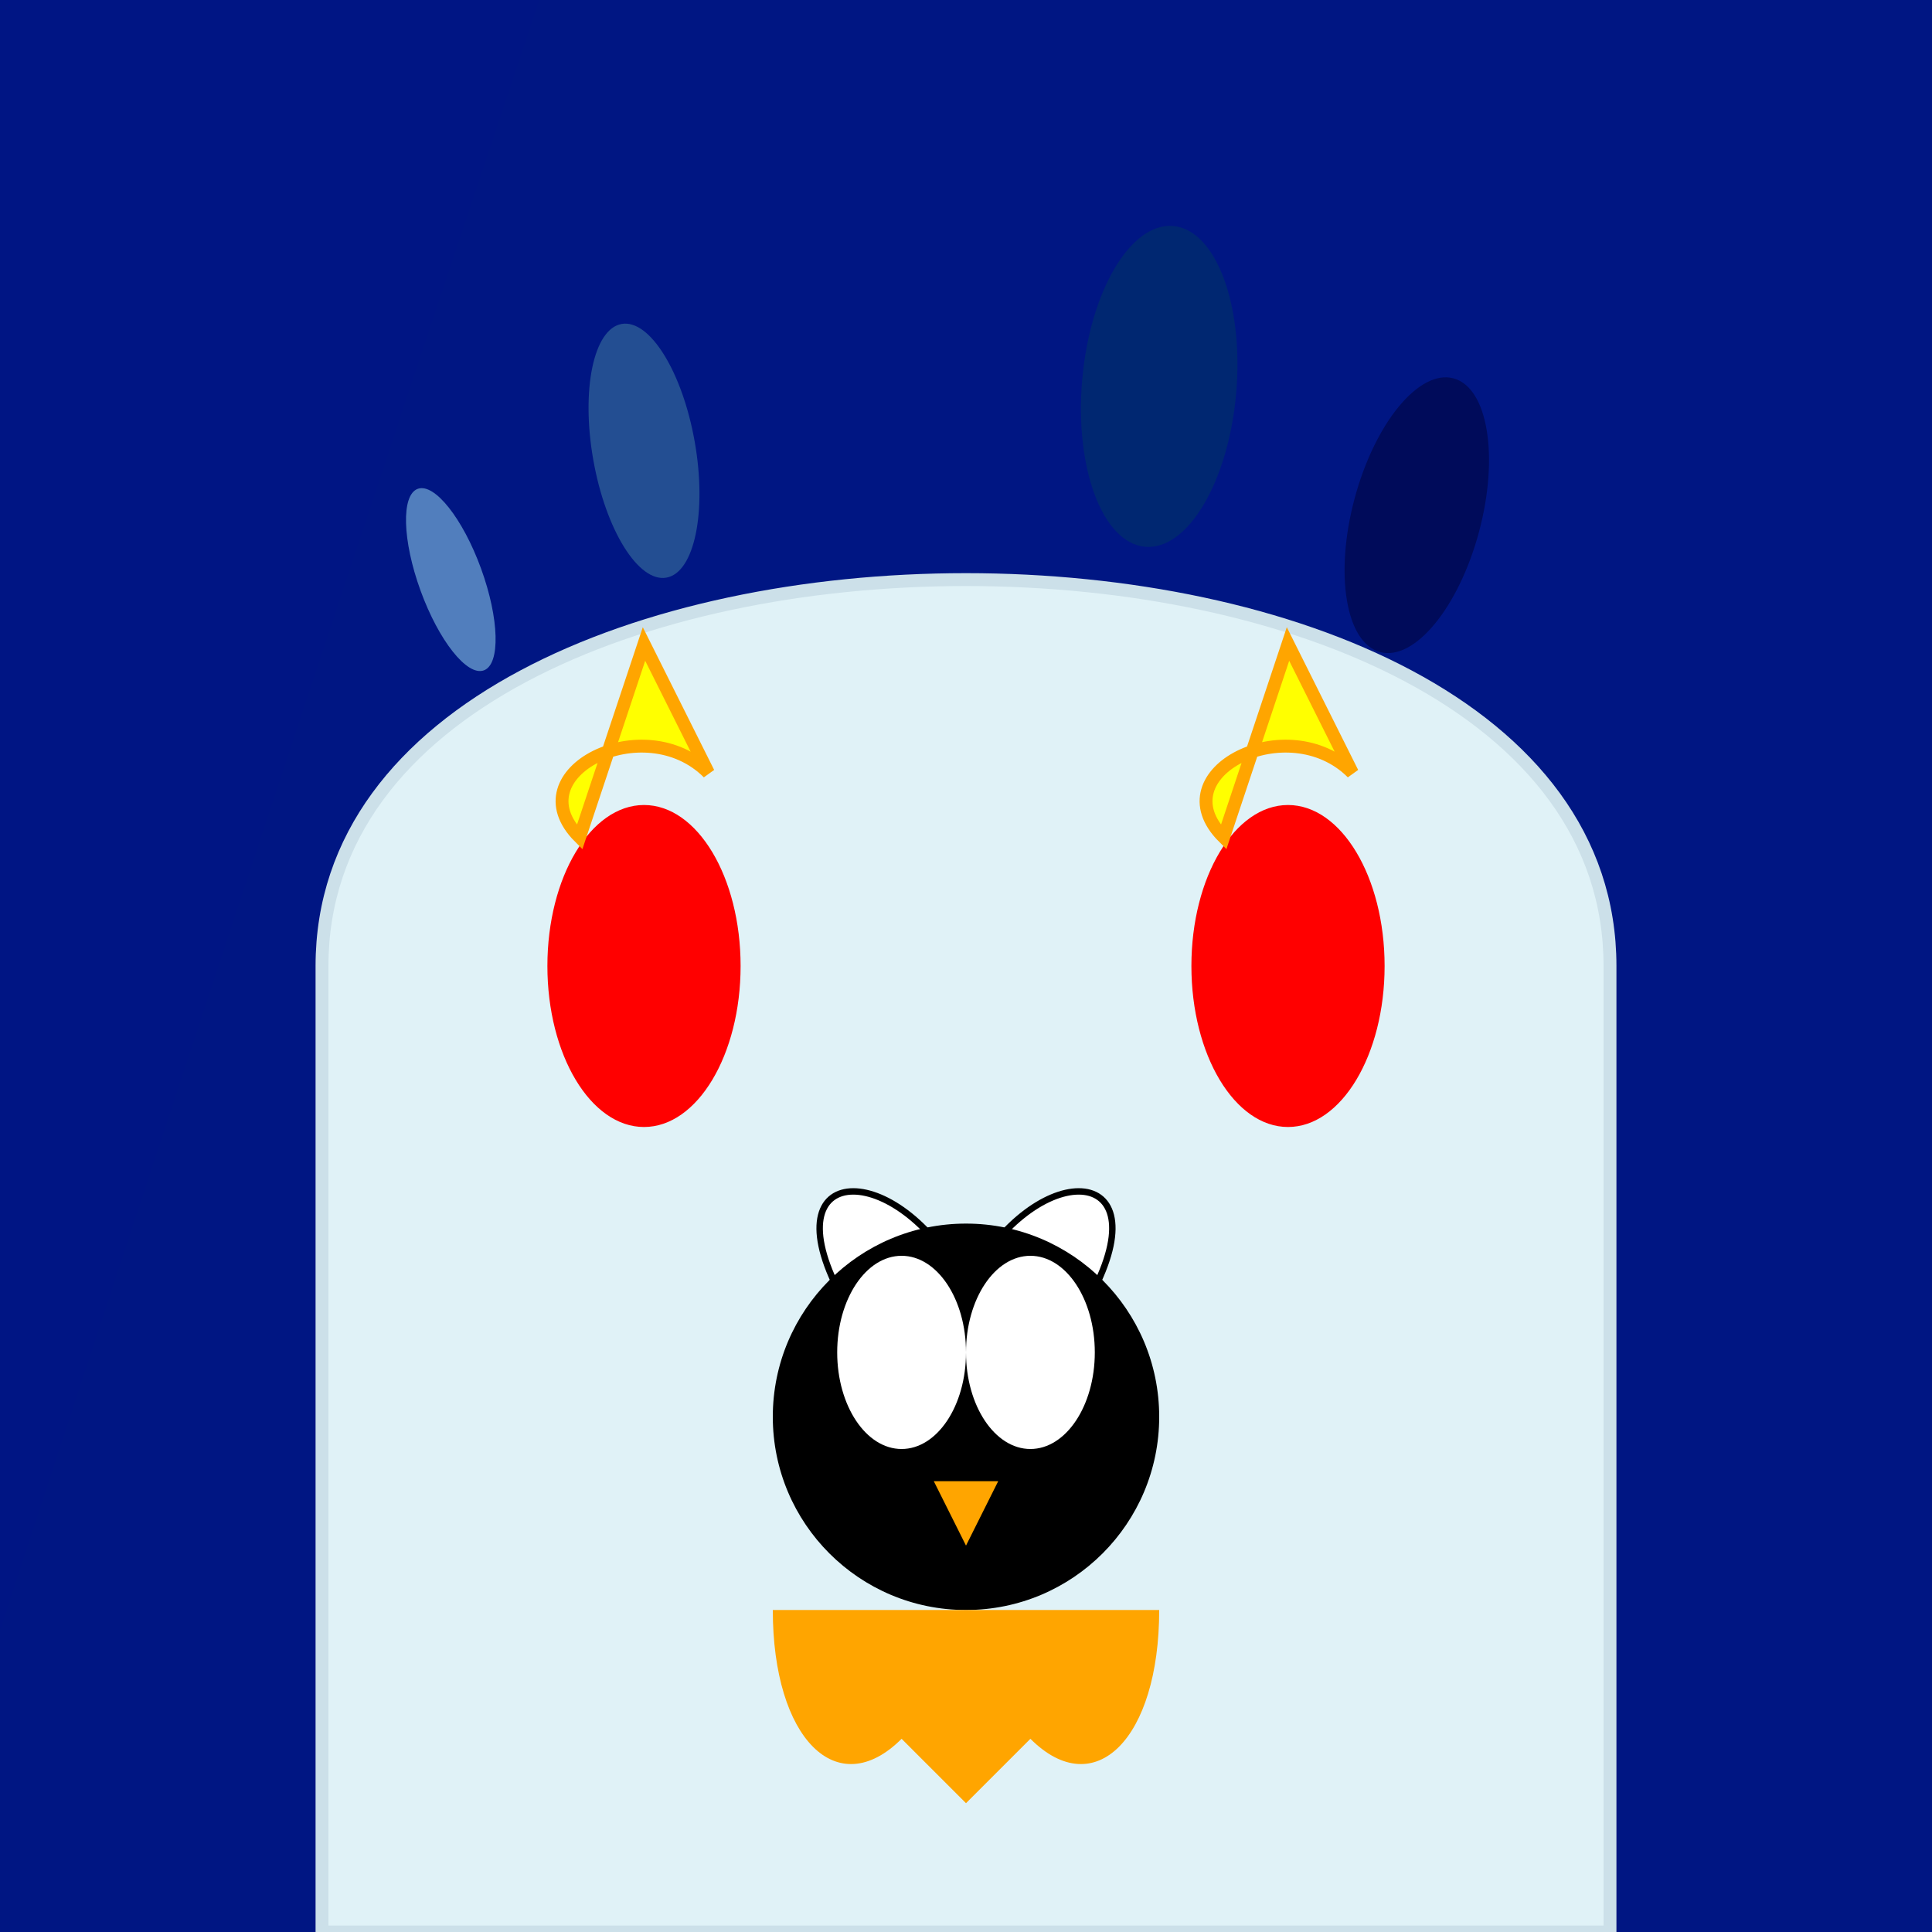
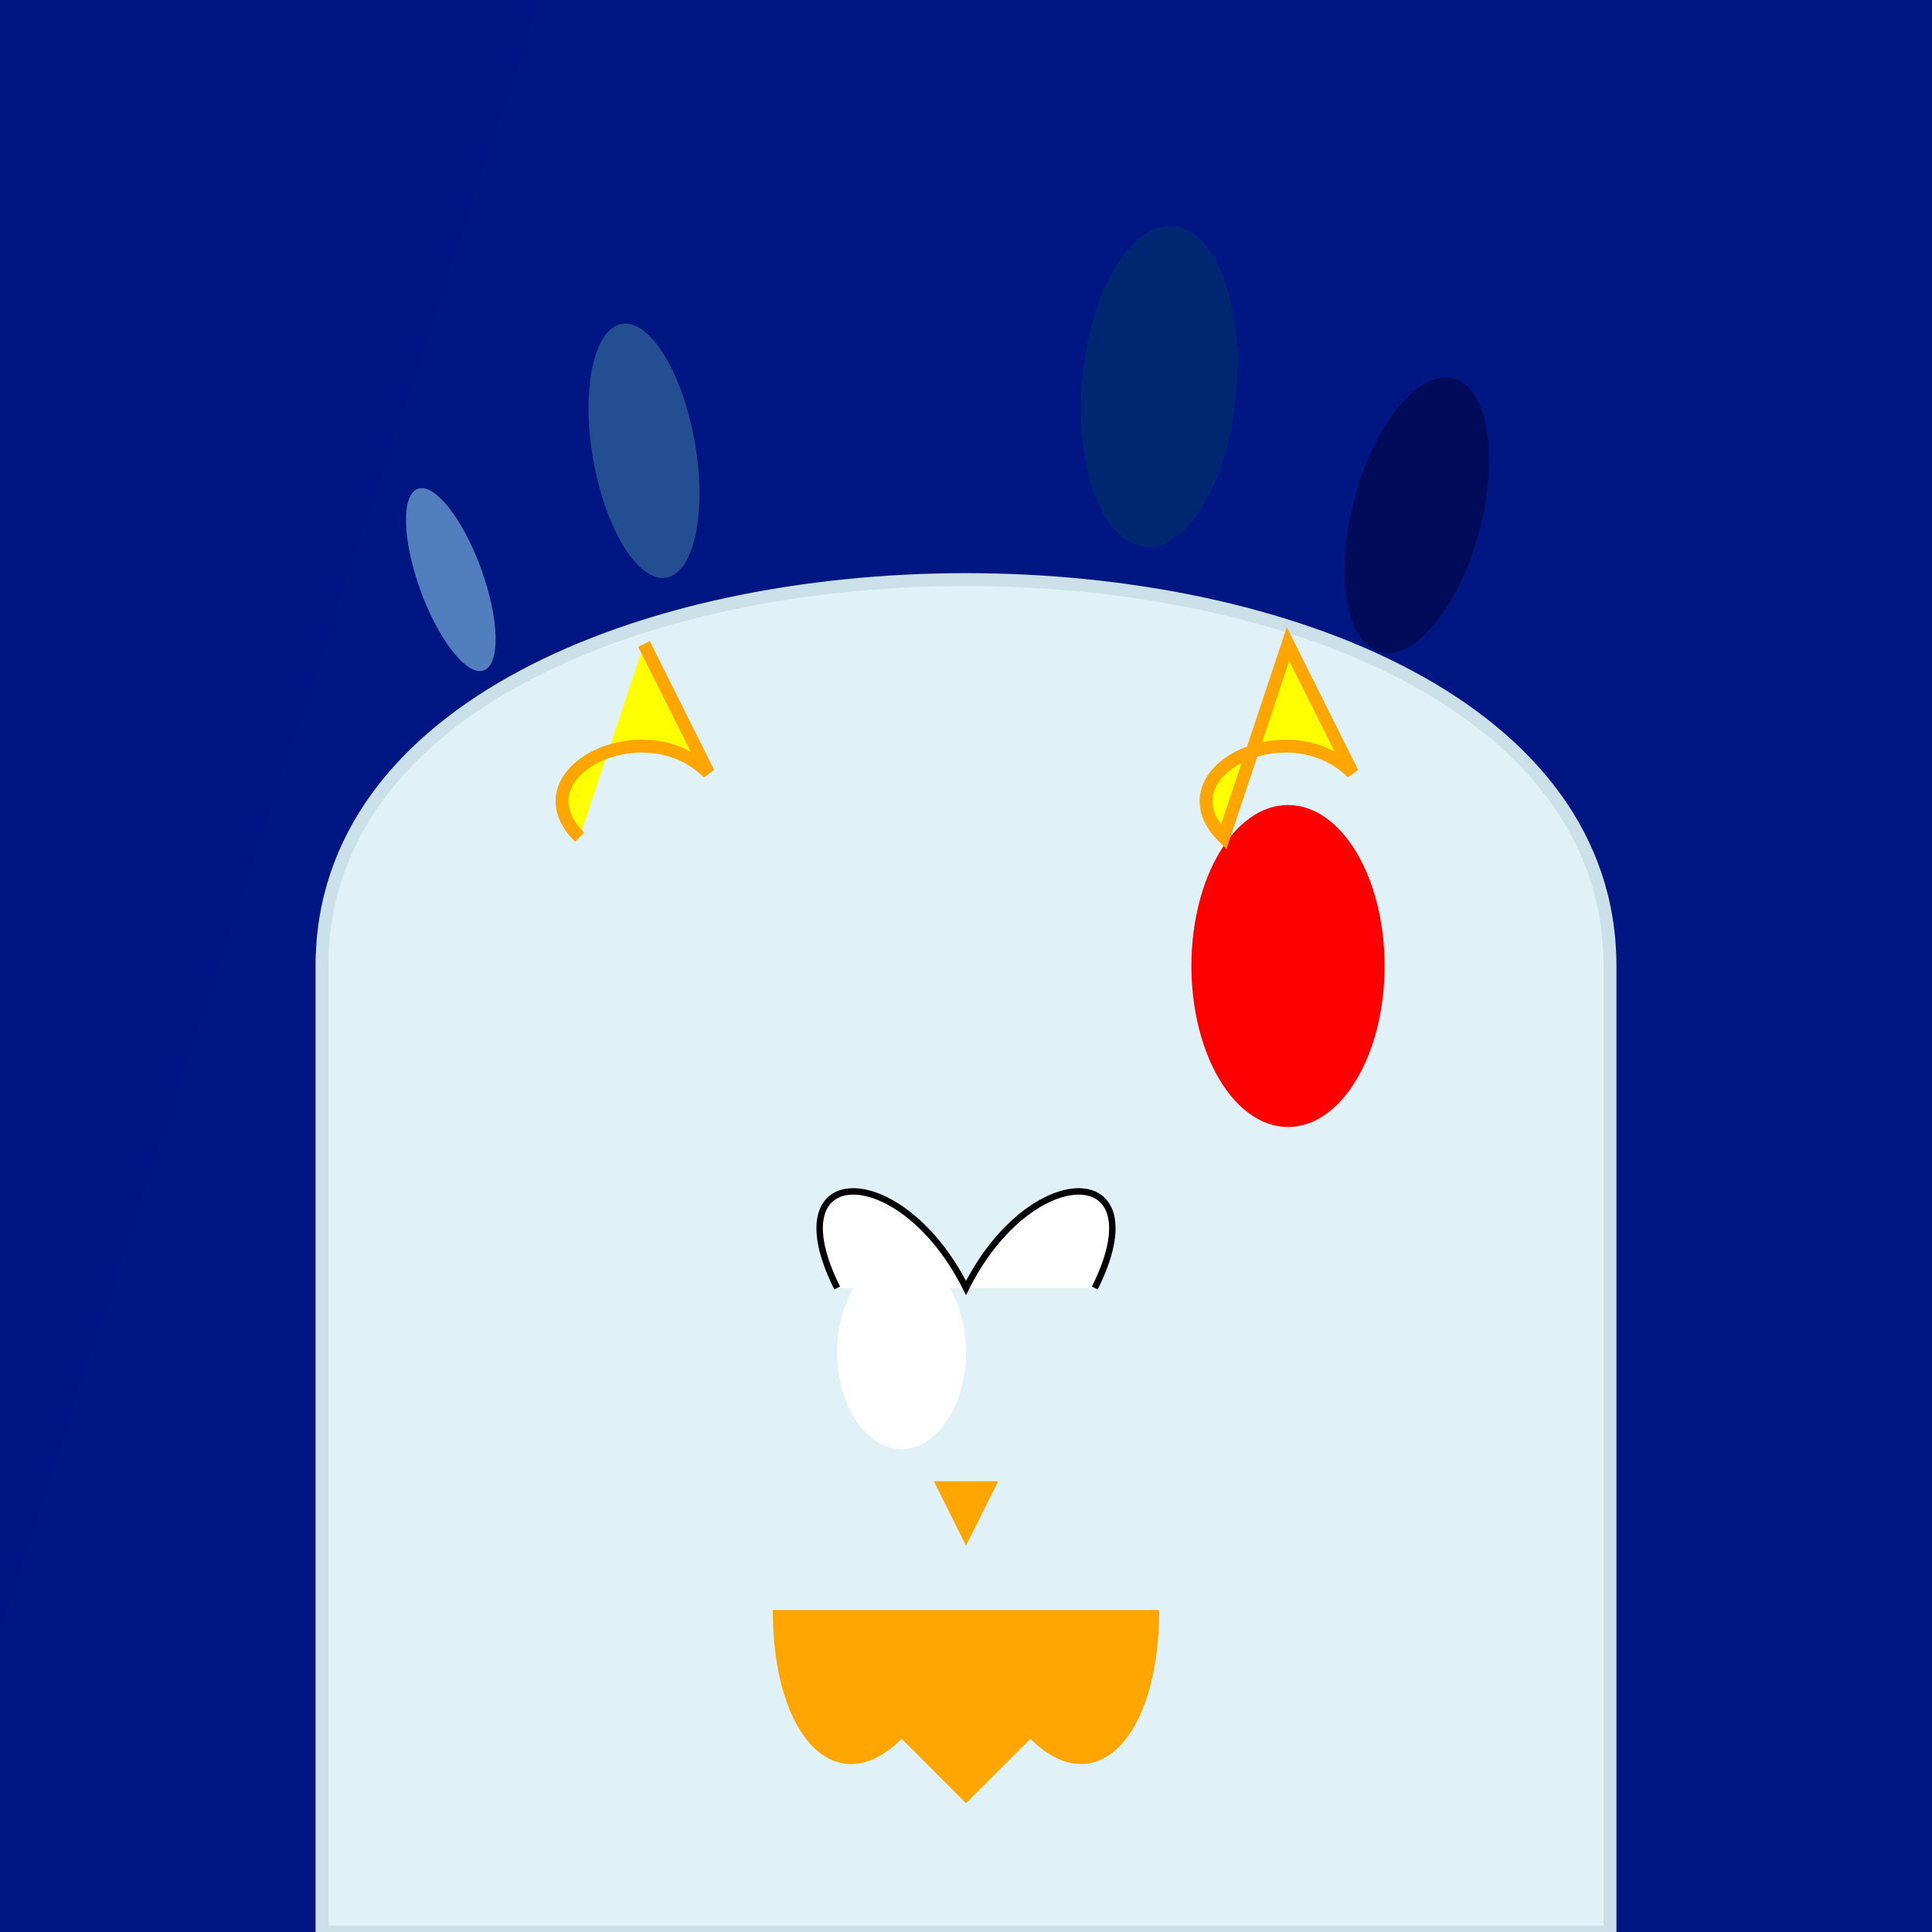
<svg xmlns="http://www.w3.org/2000/svg" viewBox="0 0 300 300">
  <rect x="0" y="0" width="300" height="300" fill="#808080" stroke="none" />
  <radialGradient id="aurora" cx="150" cy="50" r="200" fx="150" fy="50">
    <stop offset="0%" stop-color="#000033" />
    <stop offset="50%" stop-color="#003366" />
    <stop offset="100%" stop-color="#000099" />
  </radialGradient>
  <rect x="0" y="0" width="300" height="300" fill="url(#aurora)" />
  <path d="M50,150 C50,70 250,70 250,150 V300 H50 Z" fill="#e0f2f7" stroke="#cce0e9" stroke-width="2" />
  <ellipse cx="70" cy="90" rx="5" ry="15" fill="#6699cc" transform="rotate(-20 70 90)" opacity="0.8" />
  <ellipse cx="100" cy="70" rx="8" ry="20" fill="#336699" transform="rotate(-10 100 70)" opacity="0.7" />
  <ellipse cx="180" cy="60" rx="12" ry="25" fill="#003366" transform="rotate(5 180 60)" opacity="0.6" />
  <ellipse cx="220" cy="80" rx="10" ry="22" fill="#000033" transform="rotate(15 220 80)" opacity="0.5" />
  <path d="M130 200 C 120 180, 140 180, 150 200 C 160 180, 180 180, 170 200" fill="white" stroke="black" stroke-width="1" />
-   <circle cx="150" cy="220" r="30" fill="#000000" />
  <ellipse cx="140" cy="210" rx="10" ry="15" fill="white" />
-   <ellipse cx="160" cy="210" rx="10" ry="15" fill="white" />
  <polygon points="145,230 155,230 150,240" fill="orange" />
  <path d="M120 250 C 120 270, 130 280, 140 270 L 150 280 L 160 270 C 170 280, 180 270, 180 250" fill="orange" />
  <radialGradient id="fire1" cx="100" cy="150" r="20" fx="100" fy="150">
    <stop offset="0%" stop-color="yellow" />
    <stop offset="100%" stop-color="red" />
  </radialGradient>
  <radialGradient id="fire2" cx="200" cy="150" r="20" fx="200" fy="150">
    <stop offset="0%" stop-color="yellow" />
    <stop offset="100%" stop-color="red" />
  </radialGradient>
-   <ellipse cx="100" cy="150" rx="15" ry="25" fill="url(#fire1)" />
  <ellipse cx="200" cy="150" rx="15" ry="25" fill="url(#fire2)" />
-   <path d="M90 130 C 80 120, 100 110, 110 120 L 100 100 Z" fill="yellow" stroke="orange" stroke-width="2" />
+   <path d="M90 130 C 80 120, 100 110, 110 120 L 100 100 " fill="yellow" stroke="orange" stroke-width="2" />
  <path d="M190 130 C 180 120, 200 110, 210 120 L 200 100 Z" fill="yellow" stroke="orange" stroke-width="2" />
</svg>